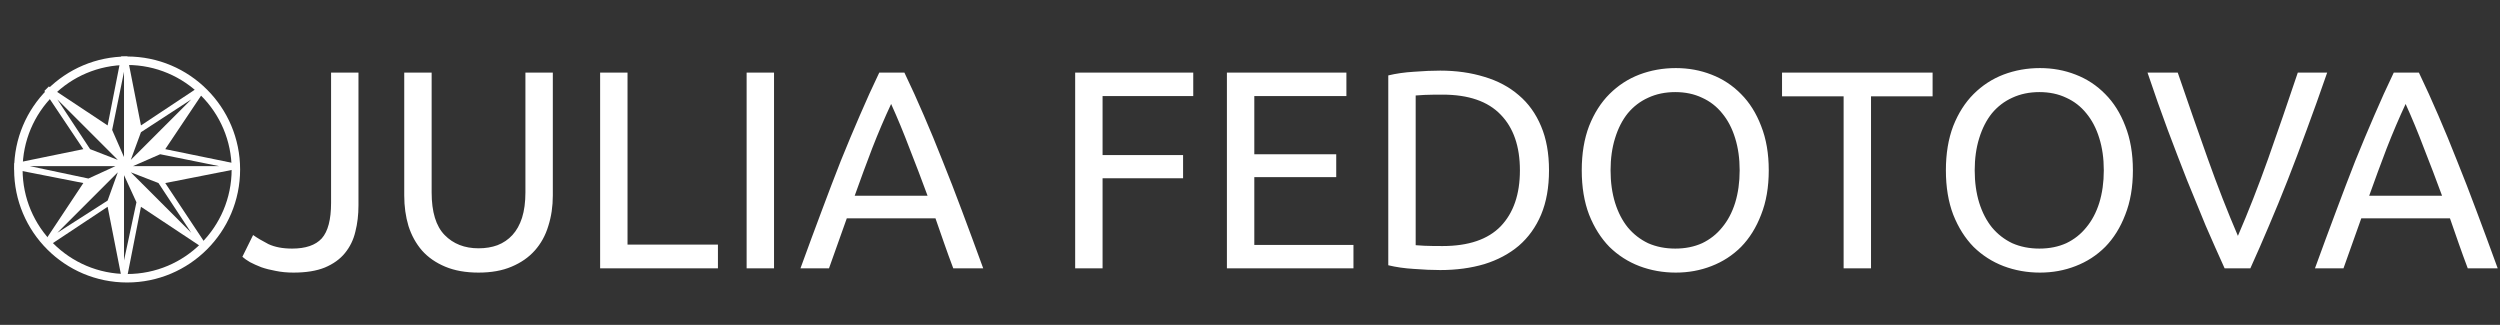
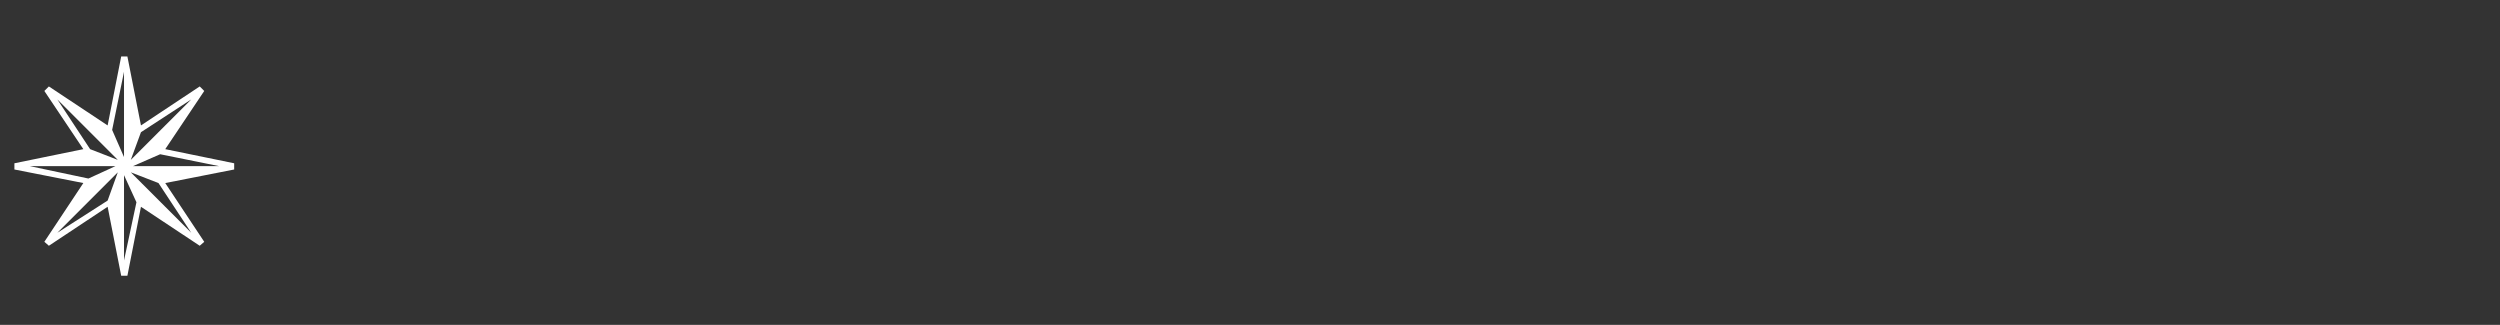
<svg xmlns="http://www.w3.org/2000/svg" width="177" height="23" viewBox="0 0 177 23" fill="none">
  <rect x="0" y="0" width="177" height="23" fill="#333333" stroke="none" />
-   <path d="M25.38 14.54C25.38 15.207 25.307 15.827 25.16 16.4C25.027 16.973 24.78 17.48 24.42 17.92C24.073 18.347 23.6 18.687 23 18.94C22.413 19.18 21.673 19.3 20.78 19.3C20.327 19.3 19.907 19.26 19.52 19.18C19.147 19.113 18.807 19.027 18.5 18.92C18.193 18.8 17.927 18.68 17.7 18.56C17.473 18.427 17.293 18.3 17.16 18.18L17.92 16.64C18.2 16.84 18.56 17.053 19 17.28C19.453 17.493 20.013 17.6 20.68 17.6C21.64 17.6 22.34 17.36 22.78 16.88C23.22 16.387 23.44 15.547 23.44 14.36V5.14H25.38V14.54ZM33.88 19.3C32.973 19.3 32.187 19.16 31.52 18.88C30.853 18.6 30.307 18.22 29.88 17.74C29.453 17.247 29.133 16.667 28.92 16C28.72 15.333 28.62 14.613 28.62 13.84V5.14H30.56V13.62C30.56 15.007 30.867 16.013 31.48 16.64C32.093 17.267 32.893 17.58 33.88 17.58C34.373 17.58 34.82 17.507 35.22 17.36C35.633 17.2 35.987 16.96 36.28 16.64C36.573 16.32 36.8 15.913 36.96 15.42C37.12 14.913 37.2 14.313 37.2 13.62V5.14H39.14V13.84C39.14 14.613 39.033 15.333 38.82 16C38.62 16.667 38.3 17.247 37.86 17.74C37.433 18.22 36.887 18.6 36.22 18.88C35.567 19.16 34.787 19.3 33.88 19.3ZM50.83 17.32V19H42.489V5.14H44.429V17.32H50.83ZM52.861 5.14H54.801V19H52.861V5.14ZM67.492 19C67.265 18.4 67.052 17.813 66.852 17.24C66.652 16.653 66.445 16.06 66.232 15.46H59.952L58.692 19H56.672C57.205 17.533 57.705 16.18 58.172 14.94C58.638 13.687 59.092 12.5 59.532 11.38C59.985 10.26 60.432 9.193 60.872 8.18C61.312 7.153 61.772 6.14 62.252 5.14H64.032C64.512 6.14 64.972 7.153 65.412 8.18C65.852 9.193 66.292 10.26 66.732 11.38C67.185 12.5 67.645 13.687 68.112 14.94C68.578 16.18 69.078 17.533 69.612 19H67.492ZM65.672 13.86C65.245 12.7 64.818 11.58 64.392 10.5C63.978 9.407 63.545 8.36 63.092 7.36C62.625 8.36 62.178 9.407 61.752 10.5C61.338 11.58 60.925 12.7 60.512 13.86H65.672ZM76.122 19V5.14H84.482V6.8H78.062V10.98H83.762V12.62H78.062V19H76.122ZM86.865 19V5.14H95.325V6.8H88.805V10.92H94.605V12.54H88.805V17.34H95.825V19H86.865ZM109.67 12.06C109.67 13.26 109.484 14.307 109.11 15.2C108.737 16.08 108.21 16.813 107.53 17.4C106.85 17.973 106.037 18.407 105.09 18.7C104.144 18.98 103.104 19.12 101.97 19.12C101.41 19.12 100.79 19.093 100.11 19.04C99.444 19 98.837 18.913 98.29 18.78V5.34C98.837 5.207 99.444 5.12 100.11 5.08C100.79 5.027 101.41 5 101.97 5C103.104 5 104.144 5.147 105.09 5.44C106.037 5.72 106.85 6.153 107.53 6.74C108.21 7.313 108.737 8.047 109.11 8.94C109.484 9.82 109.67 10.86 109.67 12.06ZM102.13 17.42C103.97 17.42 105.344 16.953 106.25 16.02C107.157 15.073 107.61 13.753 107.61 12.06C107.61 10.367 107.157 9.053 106.25 8.12C105.344 7.173 103.97 6.7 102.13 6.7C101.584 6.7 101.157 6.707 100.85 6.72C100.557 6.733 100.35 6.747 100.23 6.76V17.36C100.35 17.373 100.557 17.387 100.85 17.4C101.157 17.413 101.584 17.42 102.13 17.42ZM111.988 12.06C111.988 10.873 112.161 9.827 112.508 8.92C112.868 8.013 113.348 7.26 113.948 6.66C114.561 6.047 115.268 5.587 116.068 5.28C116.881 4.973 117.741 4.82 118.648 4.82C119.541 4.82 120.381 4.973 121.168 5.28C121.968 5.587 122.668 6.047 123.268 6.66C123.868 7.26 124.341 8.013 124.688 8.92C125.048 9.827 125.228 10.873 125.228 12.06C125.228 13.247 125.048 14.293 124.688 15.2C124.341 16.107 123.868 16.867 123.268 17.48C122.668 18.08 121.968 18.533 121.168 18.84C120.381 19.147 119.541 19.3 118.648 19.3C117.741 19.3 116.881 19.147 116.068 18.84C115.268 18.533 114.561 18.08 113.948 17.48C113.348 16.867 112.868 16.107 112.508 15.2C112.161 14.293 111.988 13.247 111.988 12.06ZM114.028 12.06C114.028 12.9 114.135 13.667 114.348 14.36C114.561 15.04 114.861 15.62 115.248 16.1C115.648 16.58 116.128 16.953 116.688 17.22C117.261 17.473 117.901 17.6 118.608 17.6C119.315 17.6 119.948 17.473 120.508 17.22C121.068 16.953 121.541 16.58 121.928 16.1C122.328 15.62 122.635 15.04 122.848 14.36C123.061 13.667 123.168 12.9 123.168 12.06C123.168 11.22 123.061 10.46 122.848 9.78C122.635 9.087 122.328 8.5 121.928 8.02C121.541 7.54 121.068 7.173 120.508 6.92C119.948 6.653 119.315 6.52 118.608 6.52C117.901 6.52 117.261 6.653 116.688 6.92C116.128 7.173 115.648 7.54 115.248 8.02C114.861 8.5 114.561 9.087 114.348 9.78C114.135 10.46 114.028 11.22 114.028 12.06ZM136.828 5.14V6.82H132.468V19H130.528V6.82H126.168V5.14H136.828ZM137.769 12.06C137.769 10.873 137.943 9.827 138.289 8.92C138.649 8.013 139.129 7.26 139.729 6.66C140.343 6.047 141.049 5.587 141.849 5.28C142.663 4.973 143.523 4.82 144.429 4.82C145.323 4.82 146.163 4.973 146.949 5.28C147.749 5.587 148.449 6.047 149.049 6.66C149.649 7.26 150.123 8.013 150.469 8.92C150.829 9.827 151.009 10.873 151.009 12.06C151.009 13.247 150.829 14.293 150.469 15.2C150.123 16.107 149.649 16.867 149.049 17.48C148.449 18.08 147.749 18.533 146.949 18.84C146.163 19.147 145.323 19.3 144.429 19.3C143.523 19.3 142.663 19.147 141.849 18.84C141.049 18.533 140.343 18.08 139.729 17.48C139.129 16.867 138.649 16.107 138.289 15.2C137.943 14.293 137.769 13.247 137.769 12.06ZM139.809 12.06C139.809 12.9 139.916 13.667 140.129 14.36C140.343 15.04 140.643 15.62 141.029 16.1C141.429 16.58 141.909 16.953 142.469 17.22C143.043 17.473 143.683 17.6 144.389 17.6C145.096 17.6 145.729 17.473 146.289 17.22C146.849 16.953 147.323 16.58 147.709 16.1C148.109 15.62 148.416 15.04 148.629 14.36C148.843 13.667 148.949 12.9 148.949 12.06C148.949 11.22 148.843 10.46 148.629 9.78C148.416 9.087 148.109 8.5 147.709 8.02C147.323 7.54 146.849 7.173 146.289 6.92C145.729 6.653 145.096 6.52 144.389 6.52C143.683 6.52 143.043 6.653 142.469 6.92C141.909 7.173 141.429 7.54 141.029 8.02C140.643 8.5 140.343 9.087 140.129 9.78C139.916 10.46 139.809 11.22 139.809 12.06ZM164.764 5.14C164.257 6.607 163.77 7.967 163.304 9.22C162.85 10.46 162.404 11.64 161.964 12.76C161.524 13.88 161.084 14.953 160.644 15.98C160.217 16.993 159.777 18 159.324 19H157.504C157.05 18 156.604 16.993 156.164 15.98C155.737 14.953 155.297 13.88 154.844 12.76C154.404 11.64 153.95 10.46 153.484 9.22C153.017 7.967 152.537 6.607 152.044 5.14H154.184C154.904 7.247 155.61 9.273 156.304 11.22C156.997 13.167 157.71 14.993 158.444 16.7C159.177 15.007 159.89 13.187 160.584 11.24C161.277 9.28 161.977 7.247 162.684 5.14H164.764ZM174.718 19C174.492 18.4 174.278 17.813 174.078 17.24C173.878 16.653 173.672 16.06 173.458 15.46H167.178L165.918 19H163.898C164.432 17.533 164.932 16.18 165.398 14.94C165.865 13.687 166.318 12.5 166.758 11.38C167.212 10.26 167.658 9.193 168.098 8.18C168.538 7.153 168.998 6.14 169.478 5.14H171.258C171.738 6.14 172.198 7.153 172.638 8.18C173.078 9.193 173.518 10.26 173.958 11.38C174.412 12.5 174.872 13.687 175.338 14.94C175.805 16.18 176.305 17.533 176.838 19H174.718ZM172.898 13.86C172.472 12.7 172.045 11.58 171.618 10.5C171.205 9.407 170.772 8.36 170.318 7.36C169.852 8.36 169.405 9.407 168.978 10.5C168.565 11.58 168.152 12.7 167.738 13.86H172.898Z" fill="white" />
-   <circle cx="9" cy="12" r="7.7" stroke="white" stroke-width="0.6" />
  <path d="M8.58 19.52L7.62 14.64L3.46 17.4L3.14 17.12L5.9 12.96L1.02 12V11.56L5.9 10.56L3.14 6.44L3.46 6.12L7.62 8.88L8.58 4H9.02L9.98 8.88L14.14 6.12L14.46 6.44L11.7 10.56L16.58 11.56V12L11.7 12.96L14.46 17.12L14.14 17.4L9.98 14.64L9.02 19.52H8.58ZM8.78 11.12V5.08L7.94 9.2L8.78 11.12ZM8.34 11.32L4.06 7.04L6.38 10.56L8.34 11.32ZM9.26 11.32L13.54 7.04L9.98 9.36L9.26 11.32ZM9.42 11.76H15.5L11.34 10.92L9.42 11.76ZM6.26 12.64L8.18 11.76H2.1L6.26 12.64ZM4.06 16.48L7.62 14.2L8.34 12.2L4.06 16.48ZM13.54 16.48L11.22 12.96L9.26 12.2L13.54 16.48ZM8.78 18.44L9.66 14.32L8.78 12.4V18.44Z" fill="white" />
</svg>